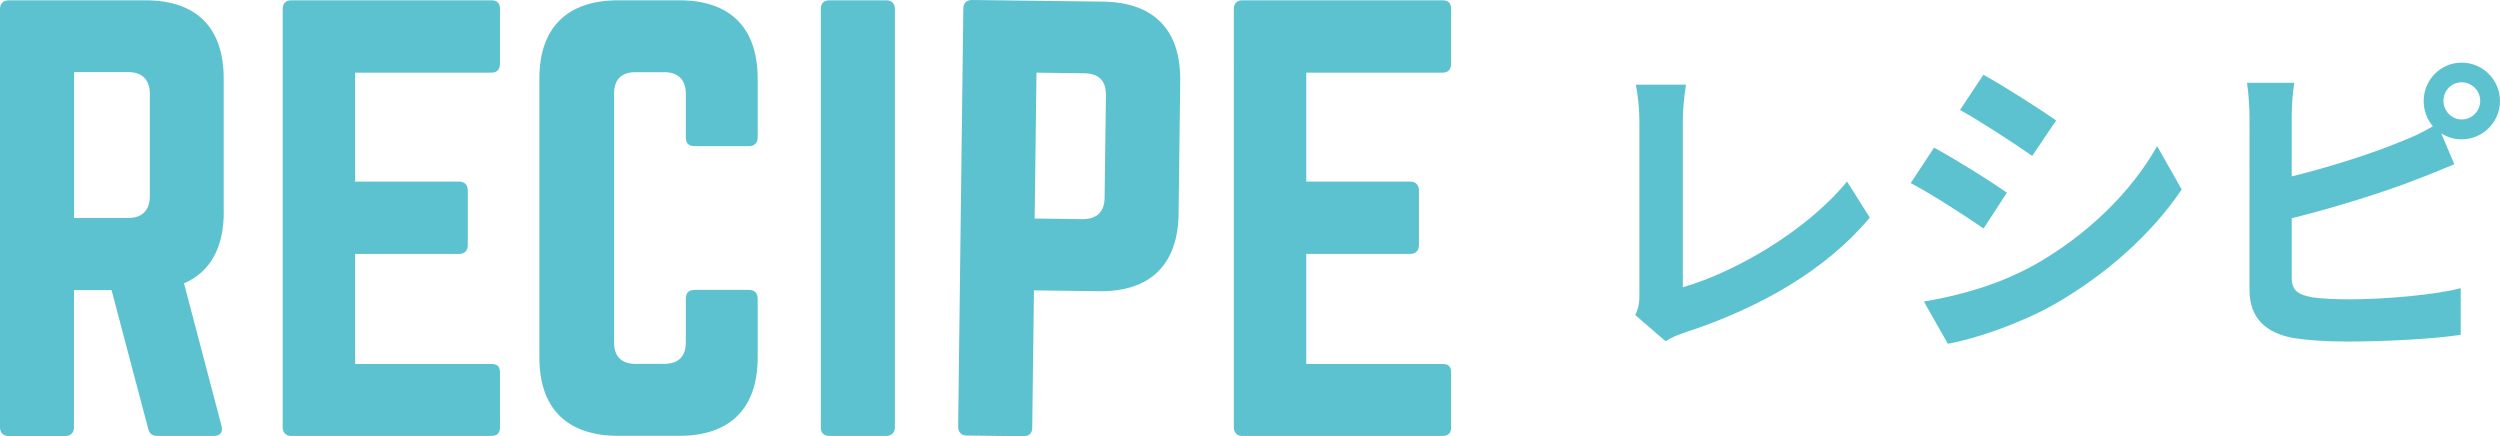
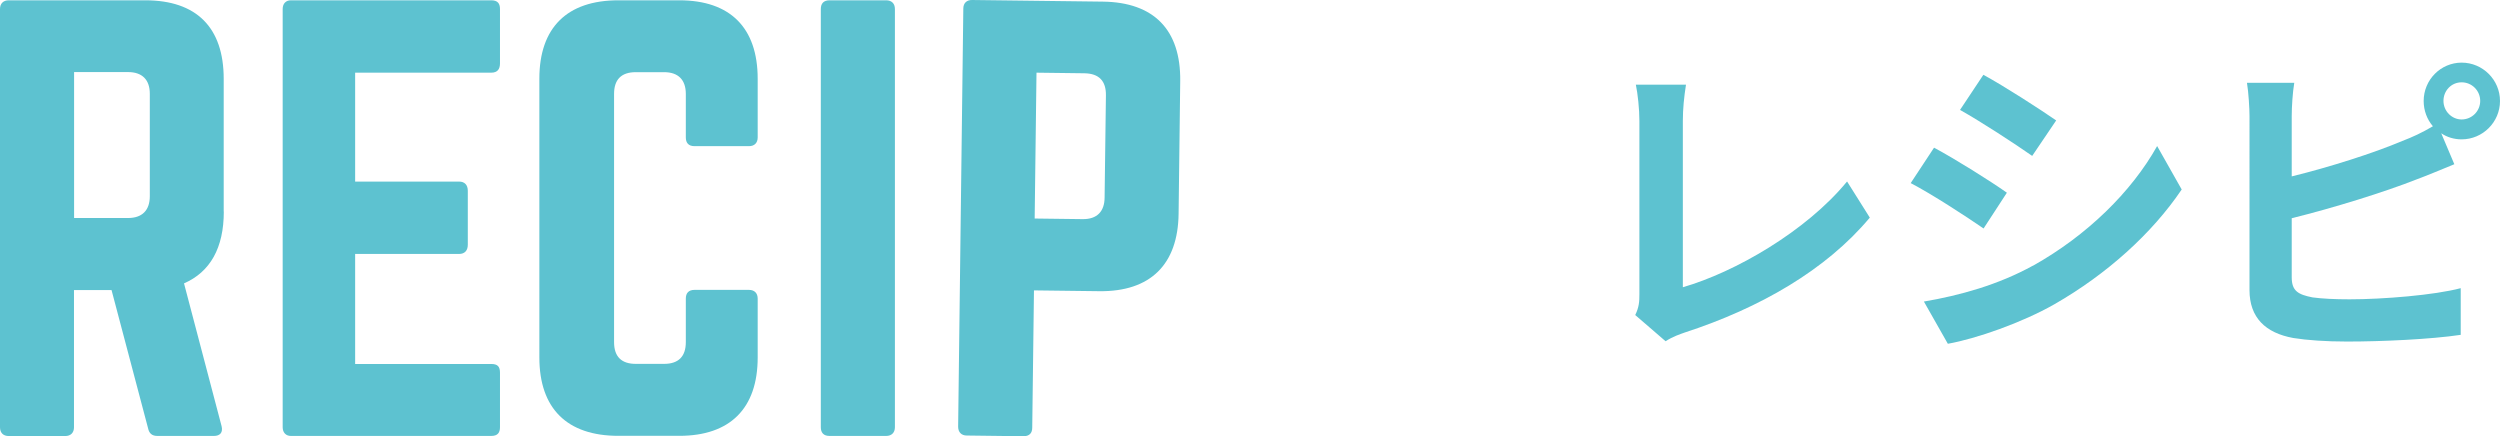
<svg xmlns="http://www.w3.org/2000/svg" id="_レイヤー_2" data-name="レイヤー 2" viewBox="0 0 246.31 42.97">
  <defs>
    <style>
      .cls-1 {
        fill: #5dc2d0;
      }

      .cls-2 {
        fill: #5dc2d0;
      }
    </style>
  </defs>
  <g id="_レイヤー_1-2" data-name="レイヤー 1">
    <path class="cls-1" d="M94.91.84c0-.53.33-.85.87-.84l12.87.16c5.04.06,7.69,2.78,7.63,7.82l-.16,13.08c-.06,4.99-2.77,7.69-7.82,7.63l-6.43-.08-.17,13.52c0,.54-.28.85-.87.85l-5.58-.07c-.53,0-.85-.33-.85-.87l.51-41.18ZM106.66,21.59c1.45.02,2.16-.78,2.17-2.12l.13-10.08c.02-1.4-.67-2.15-2.12-2.17l-4.72-.06-.18,14.37,4.72.06Z" />
    <path class="cls-1" d="M74.65,13.54c0,.54-.32.86-.86.86h-5.36c-.59,0-.86-.32-.86-.86v-4.29c0-1.39-.75-2.14-2.14-2.14h-2.79c-1.45,0-2.14.75-2.14,2.14v24.46c0,1.45.75,2.14,2.14,2.14h2.79c1.39,0,2.14-.7,2.14-2.14v-4.29c0-.54.27-.86.86-.86h5.36c.54,0,.86.32.86.86v5.8c0,5.04-2.74,7.72-7.72,7.72h-6.01c-5.04,0-7.78-2.68-7.78-7.72V7.75C53.14,2.71,55.88.03,60.92.03h6.01c4.99,0,7.72,2.68,7.72,7.73v5.79Z" />
    <path class="cls-1" d="M22.05,20.84c0,3.59-1.34,5.95-3.92,7.08l3.7,14.06c.16.64-.16.97-.75.97h-5.58c-.54,0-.81-.27-.91-.75l-3.6-13.62h-3.7v13.52c0,.53-.32.86-.86.86H.86c-.54,0-.86-.32-.86-.86V.89C0,.35.32.03.86.03h13.46c5.04,0,7.72,2.68,7.72,7.73v13.09ZM12.61,21.48c1.39,0,2.15-.75,2.15-2.15v-10.09c0-1.39-.75-2.14-2.15-2.14h-5.31v14.38h5.31Z" />
    <path class="cls-1" d="M87.31.03c.54,0,.86.32.86.86v41.2c0,.53-.32.86-.86.86h-5.58c-.59,0-.86-.32-.86-.86V.89c0-.54.27-.86.86-.86h5.58Z" />
    <path class="cls-1" d="M49.26,6.25c0,.53-.22.91-.86.91h-13.41v10.73h10.24c.54,0,.86.32.86.91v5.31c0,.59-.32.91-.86.91h-10.24v10.84h13.41c.64,0,.86.27.86.86v5.37c0,.53-.22.86-.86.86h-19.74c-.48,0-.81-.32-.81-.86V.89c0-.54.32-.86.81-.86h19.74c.64,0,.86.32.86.86v5.36Z" />
-     <path class="cls-1" d="M142.97,6.25c0,.53-.22.91-.86.91h-13.41v10.73h10.24c.54,0,.86.32.86.91v5.31c0,.59-.32.91-.86.91h-10.24v10.84h13.41c.64,0,.86.27.86.86v5.37c0,.53-.22.86-.86.86h-19.74c-.48,0-.81-.32-.81-.86V.89c0-.54.32-.86.81-.86h19.74c.64,0,.86.32.86.86v5.36Z" />
    <g>
      <path class="cls-2" d="M161.52,28.99V11.93c0-1.2-.16-2.68-.35-3.59h4.94c-.19,1.23-.31,2.36-.31,3.59v16.37c5.13-1.48,12.15-5.51,16.18-10.42l2.24,3.56c-4.31,5.16-10.83,8.91-18.26,11.33-.44.16-1.13.38-1.86.85l-2.99-2.58c.38-.79.41-1.32.41-2.05Z" />
      <path class="cls-2" d="M197.73,18.98l-2.3,3.53c-1.79-1.23-5.07-3.37-7.18-4.47l2.3-3.49c2.11,1.13,5.57,3.3,7.18,4.44ZM200.28,26.19c5.35-2.99,9.73-7.3,12.25-11.8l2.42,4.28c-2.93,4.34-7.37,8.34-12.53,11.3-3.21,1.83-7.71,3.4-10.51,3.9l-2.36-4.16c3.53-.6,7.3-1.64,10.73-3.53ZM202.58,11.87l-2.36,3.49c-1.76-1.23-5.04-3.37-7.11-4.53l2.3-3.46c2.08,1.13,5.54,3.37,7.18,4.5Z" />
      <path class="cls-2" d="M242.53,6.17c2.08,0,3.78,1.7,3.78,3.78s-1.7,3.78-3.78,3.78c-.76,0-1.45-.22-2.01-.6l1.29,3.05c-1.23.5-2.64,1.1-3.68,1.48-3.18,1.26-8.25,2.83-12.34,3.84v5.82c0,1.35.63,1.7,2.05,1.98.94.13,2.24.19,3.65.19,3.27,0,8.37-.41,10.95-1.1v4.6c-2.96.44-7.74.66-11.21.66-2.05,0-3.94-.13-5.29-.35-2.74-.5-4.31-2.01-4.31-4.72V11.43c0-.69-.09-2.33-.25-3.27h4.66c-.16.94-.25,2.39-.25,3.27v5.95c3.71-.91,8.09-2.3,10.89-3.49,1.01-.38,1.95-.82,3.02-1.45-.57-.66-.91-1.54-.91-2.49,0-2.08,1.67-3.78,3.75-3.78ZM242.53,11.77c1.01,0,1.83-.82,1.83-1.83s-.82-1.83-1.83-1.83-1.79.82-1.79,1.83.82,1.83,1.79,1.83Z" />
    </g>
  </g>
</svg>